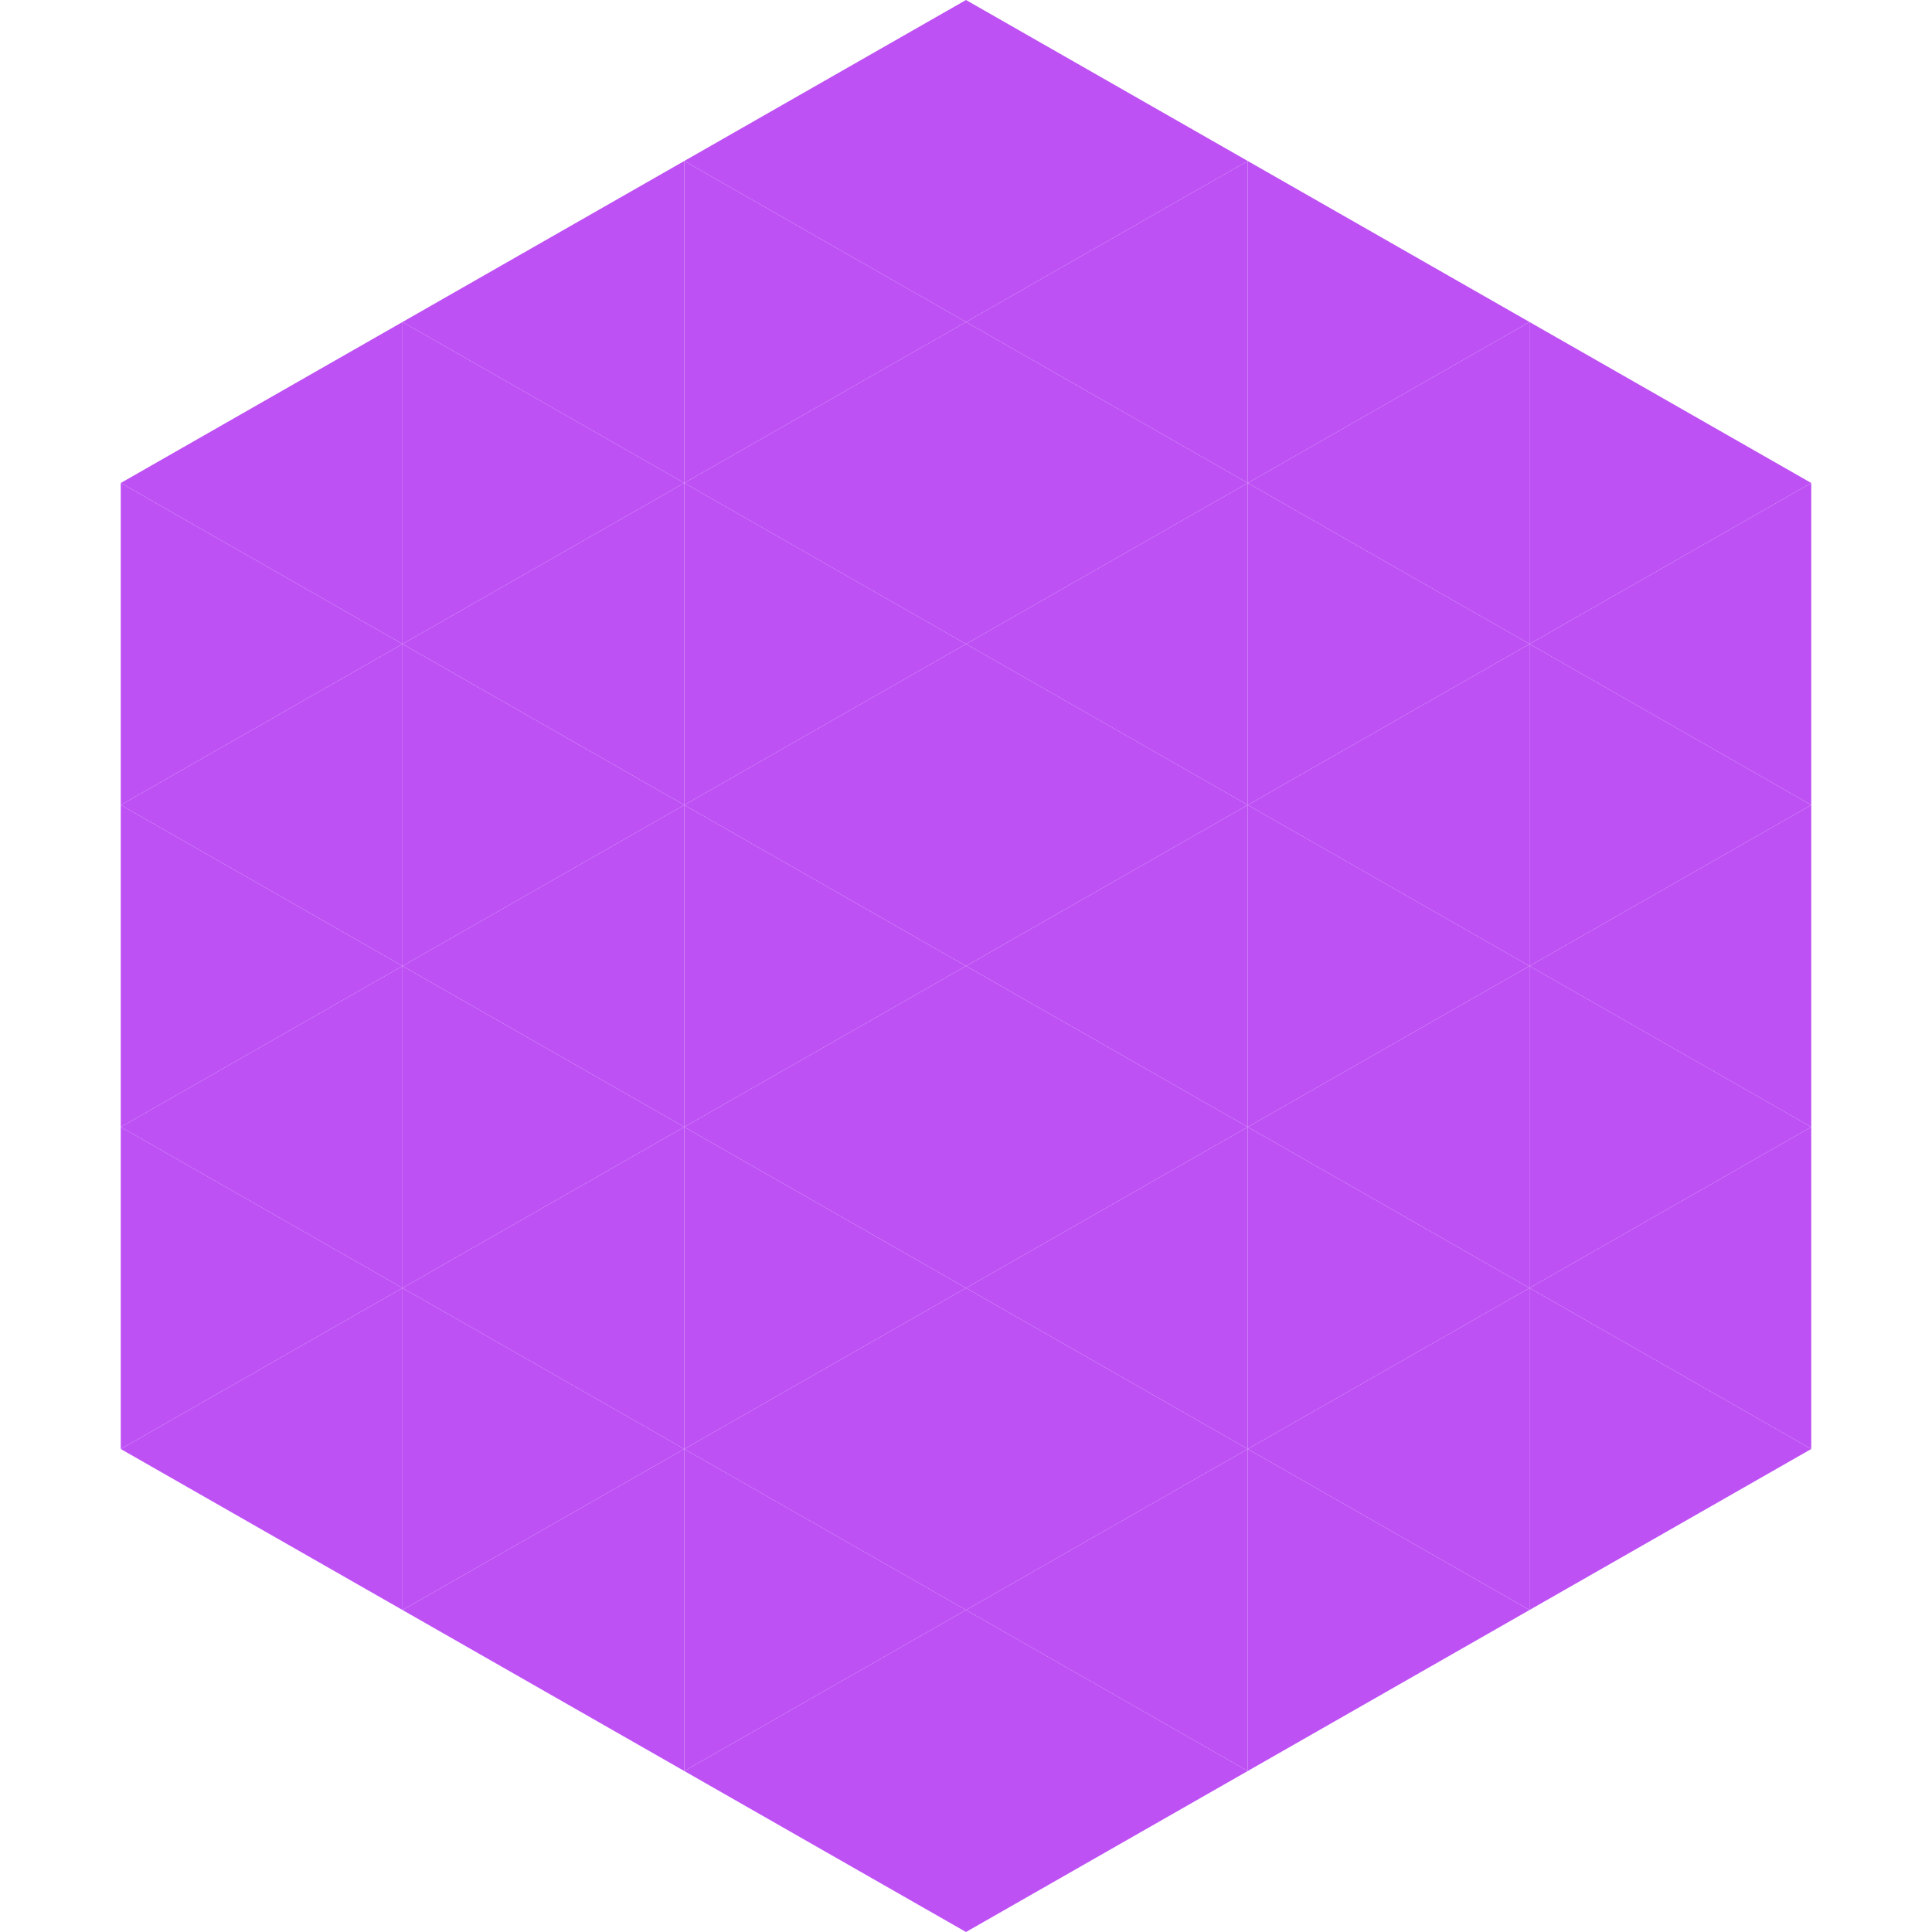
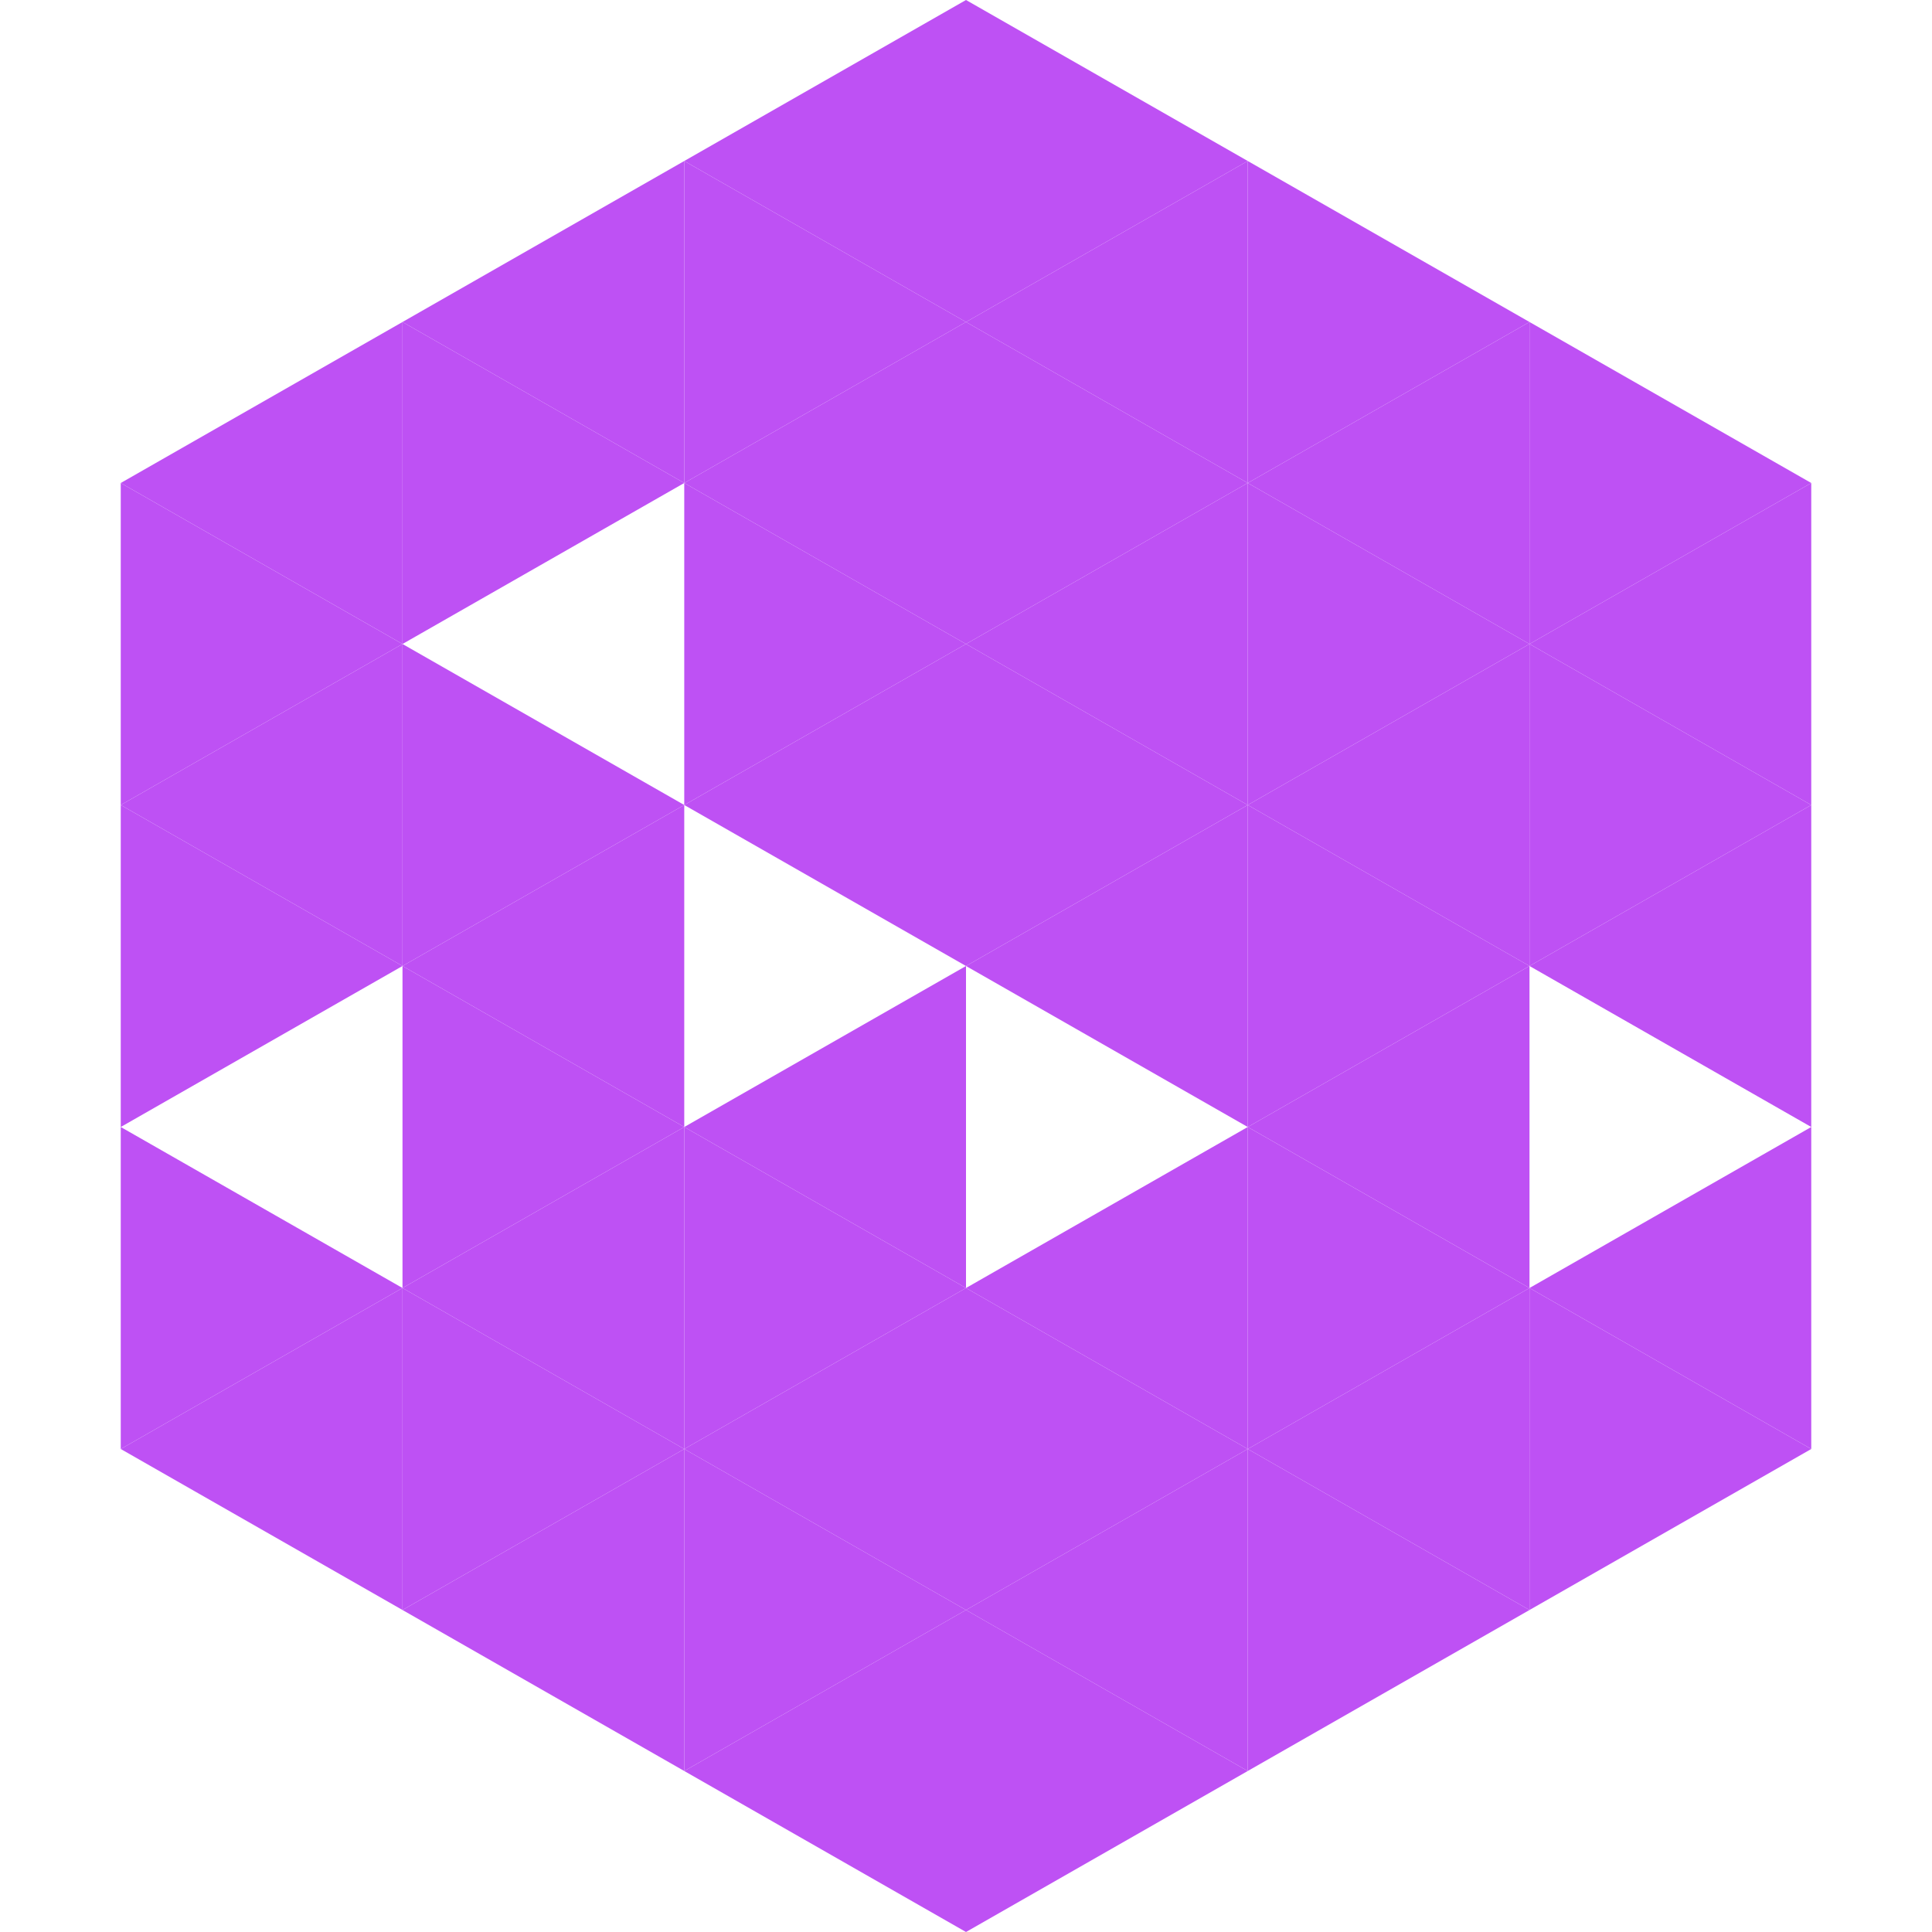
<svg xmlns="http://www.w3.org/2000/svg" width="240" height="240">
  <polygon points="50,40 15,60 50,80" style="fill:rgb(190,81,244)" />
  <polygon points="190,40 225,60 190,80" style="fill:rgb(190,81,244)" />
  <polygon points="15,60 50,80 15,100" style="fill:rgb(190,81,244)" />
  <polygon points="225,60 190,80 225,100" style="fill:rgb(190,81,244)" />
  <polygon points="50,80 15,100 50,120" style="fill:rgb(190,81,244)" />
  <polygon points="190,80 225,100 190,120" style="fill:rgb(190,81,244)" />
  <polygon points="15,100 50,120 15,140" style="fill:rgb(190,81,244)" />
  <polygon points="225,100 190,120 225,140" style="fill:rgb(190,81,244)" />
-   <polygon points="50,120 15,140 50,160" style="fill:rgb(190,81,244)" />
-   <polygon points="190,120 225,140 190,160" style="fill:rgb(190,81,244)" />
  <polygon points="15,140 50,160 15,180" style="fill:rgb(190,81,244)" />
  <polygon points="225,140 190,160 225,180" style="fill:rgb(190,81,244)" />
  <polygon points="50,160 15,180 50,200" style="fill:rgb(190,81,244)" />
  <polygon points="190,160 225,180 190,200" style="fill:rgb(190,81,244)" />
  <polygon points="15,180 50,200 15,220" style="fill:rgb(255,255,255); fill-opacity:0" />
  <polygon points="225,180 190,200 225,220" style="fill:rgb(255,255,255); fill-opacity:0" />
  <polygon points="50,0 85,20 50,40" style="fill:rgb(255,255,255); fill-opacity:0" />
  <polygon points="190,0 155,20 190,40" style="fill:rgb(255,255,255); fill-opacity:0" />
  <polygon points="85,20 50,40 85,60" style="fill:rgb(190,81,244)" />
  <polygon points="155,20 190,40 155,60" style="fill:rgb(190,81,244)" />
  <polygon points="50,40 85,60 50,80" style="fill:rgb(190,81,244)" />
  <polygon points="190,40 155,60 190,80" style="fill:rgb(190,81,244)" />
-   <polygon points="85,60 50,80 85,100" style="fill:rgb(190,81,244)" />
  <polygon points="155,60 190,80 155,100" style="fill:rgb(190,81,244)" />
  <polygon points="50,80 85,100 50,120" style="fill:rgb(190,81,244)" />
  <polygon points="190,80 155,100 190,120" style="fill:rgb(190,81,244)" />
  <polygon points="85,100 50,120 85,140" style="fill:rgb(190,81,244)" />
  <polygon points="155,100 190,120 155,140" style="fill:rgb(190,81,244)" />
  <polygon points="50,120 85,140 50,160" style="fill:rgb(190,81,244)" />
  <polygon points="190,120 155,140 190,160" style="fill:rgb(190,81,244)" />
  <polygon points="85,140 50,160 85,180" style="fill:rgb(190,81,244)" />
  <polygon points="155,140 190,160 155,180" style="fill:rgb(190,81,244)" />
  <polygon points="50,160 85,180 50,200" style="fill:rgb(190,81,244)" />
  <polygon points="190,160 155,180 190,200" style="fill:rgb(190,81,244)" />
  <polygon points="85,180 50,200 85,220" style="fill:rgb(190,81,244)" />
  <polygon points="155,180 190,200 155,220" style="fill:rgb(190,81,244)" />
  <polygon points="120,0 85,20 120,40" style="fill:rgb(190,81,244)" />
  <polygon points="120,0 155,20 120,40" style="fill:rgb(190,81,244)" />
  <polygon points="85,20 120,40 85,60" style="fill:rgb(190,81,244)" />
  <polygon points="155,20 120,40 155,60" style="fill:rgb(190,81,244)" />
  <polygon points="120,40 85,60 120,80" style="fill:rgb(190,81,244)" />
  <polygon points="120,40 155,60 120,80" style="fill:rgb(190,81,244)" />
  <polygon points="85,60 120,80 85,100" style="fill:rgb(190,81,244)" />
  <polygon points="155,60 120,80 155,100" style="fill:rgb(190,81,244)" />
  <polygon points="120,80 85,100 120,120" style="fill:rgb(190,81,244)" />
  <polygon points="120,80 155,100 120,120" style="fill:rgb(190,81,244)" />
-   <polygon points="85,100 120,120 85,140" style="fill:rgb(190,81,244)" />
  <polygon points="155,100 120,120 155,140" style="fill:rgb(190,81,244)" />
  <polygon points="120,120 85,140 120,160" style="fill:rgb(190,81,244)" />
-   <polygon points="120,120 155,140 120,160" style="fill:rgb(190,81,244)" />
  <polygon points="85,140 120,160 85,180" style="fill:rgb(190,81,244)" />
  <polygon points="155,140 120,160 155,180" style="fill:rgb(190,81,244)" />
  <polygon points="120,160 85,180 120,200" style="fill:rgb(190,81,244)" />
  <polygon points="120,160 155,180 120,200" style="fill:rgb(190,81,244)" />
  <polygon points="85,180 120,200 85,220" style="fill:rgb(190,81,244)" />
  <polygon points="155,180 120,200 155,220" style="fill:rgb(190,81,244)" />
  <polygon points="120,200 85,220 120,240" style="fill:rgb(190,81,244)" />
  <polygon points="120,200 155,220 120,240" style="fill:rgb(190,81,244)" />
  <polygon points="85,220 120,240 85,260" style="fill:rgb(255,255,255); fill-opacity:0" />
  <polygon points="155,220 120,240 155,260" style="fill:rgb(255,255,255); fill-opacity:0" />
</svg>